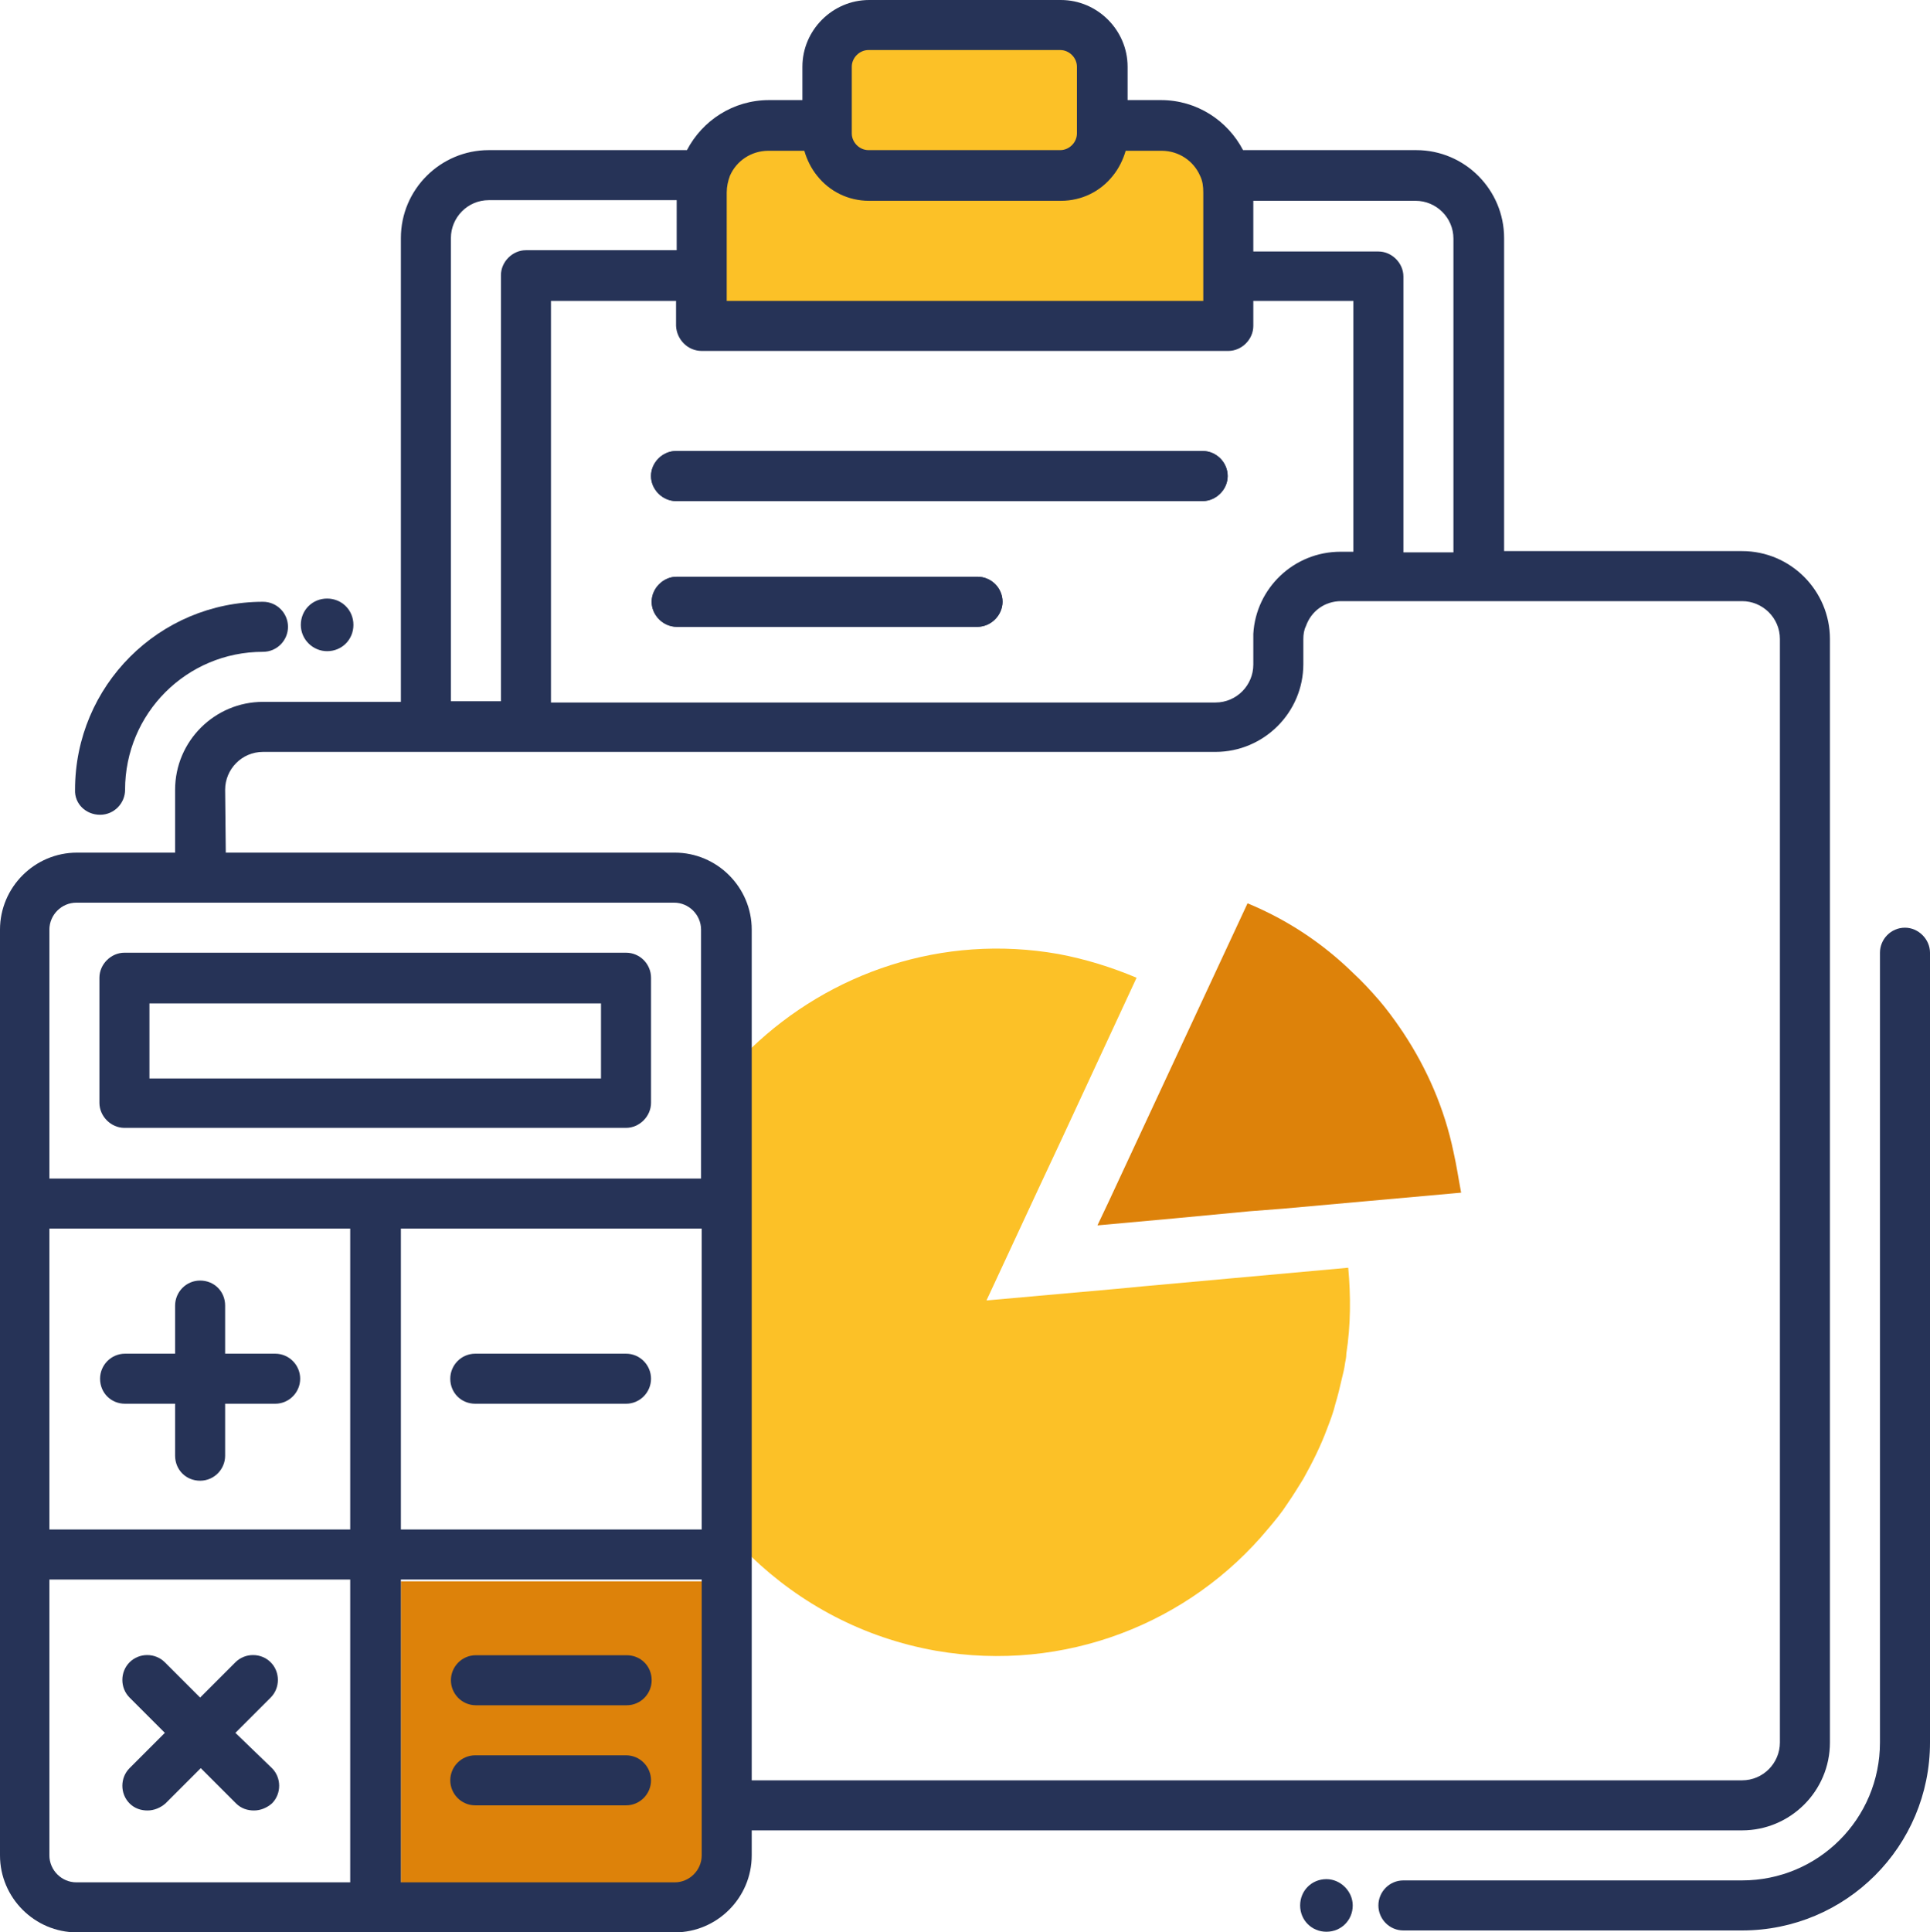
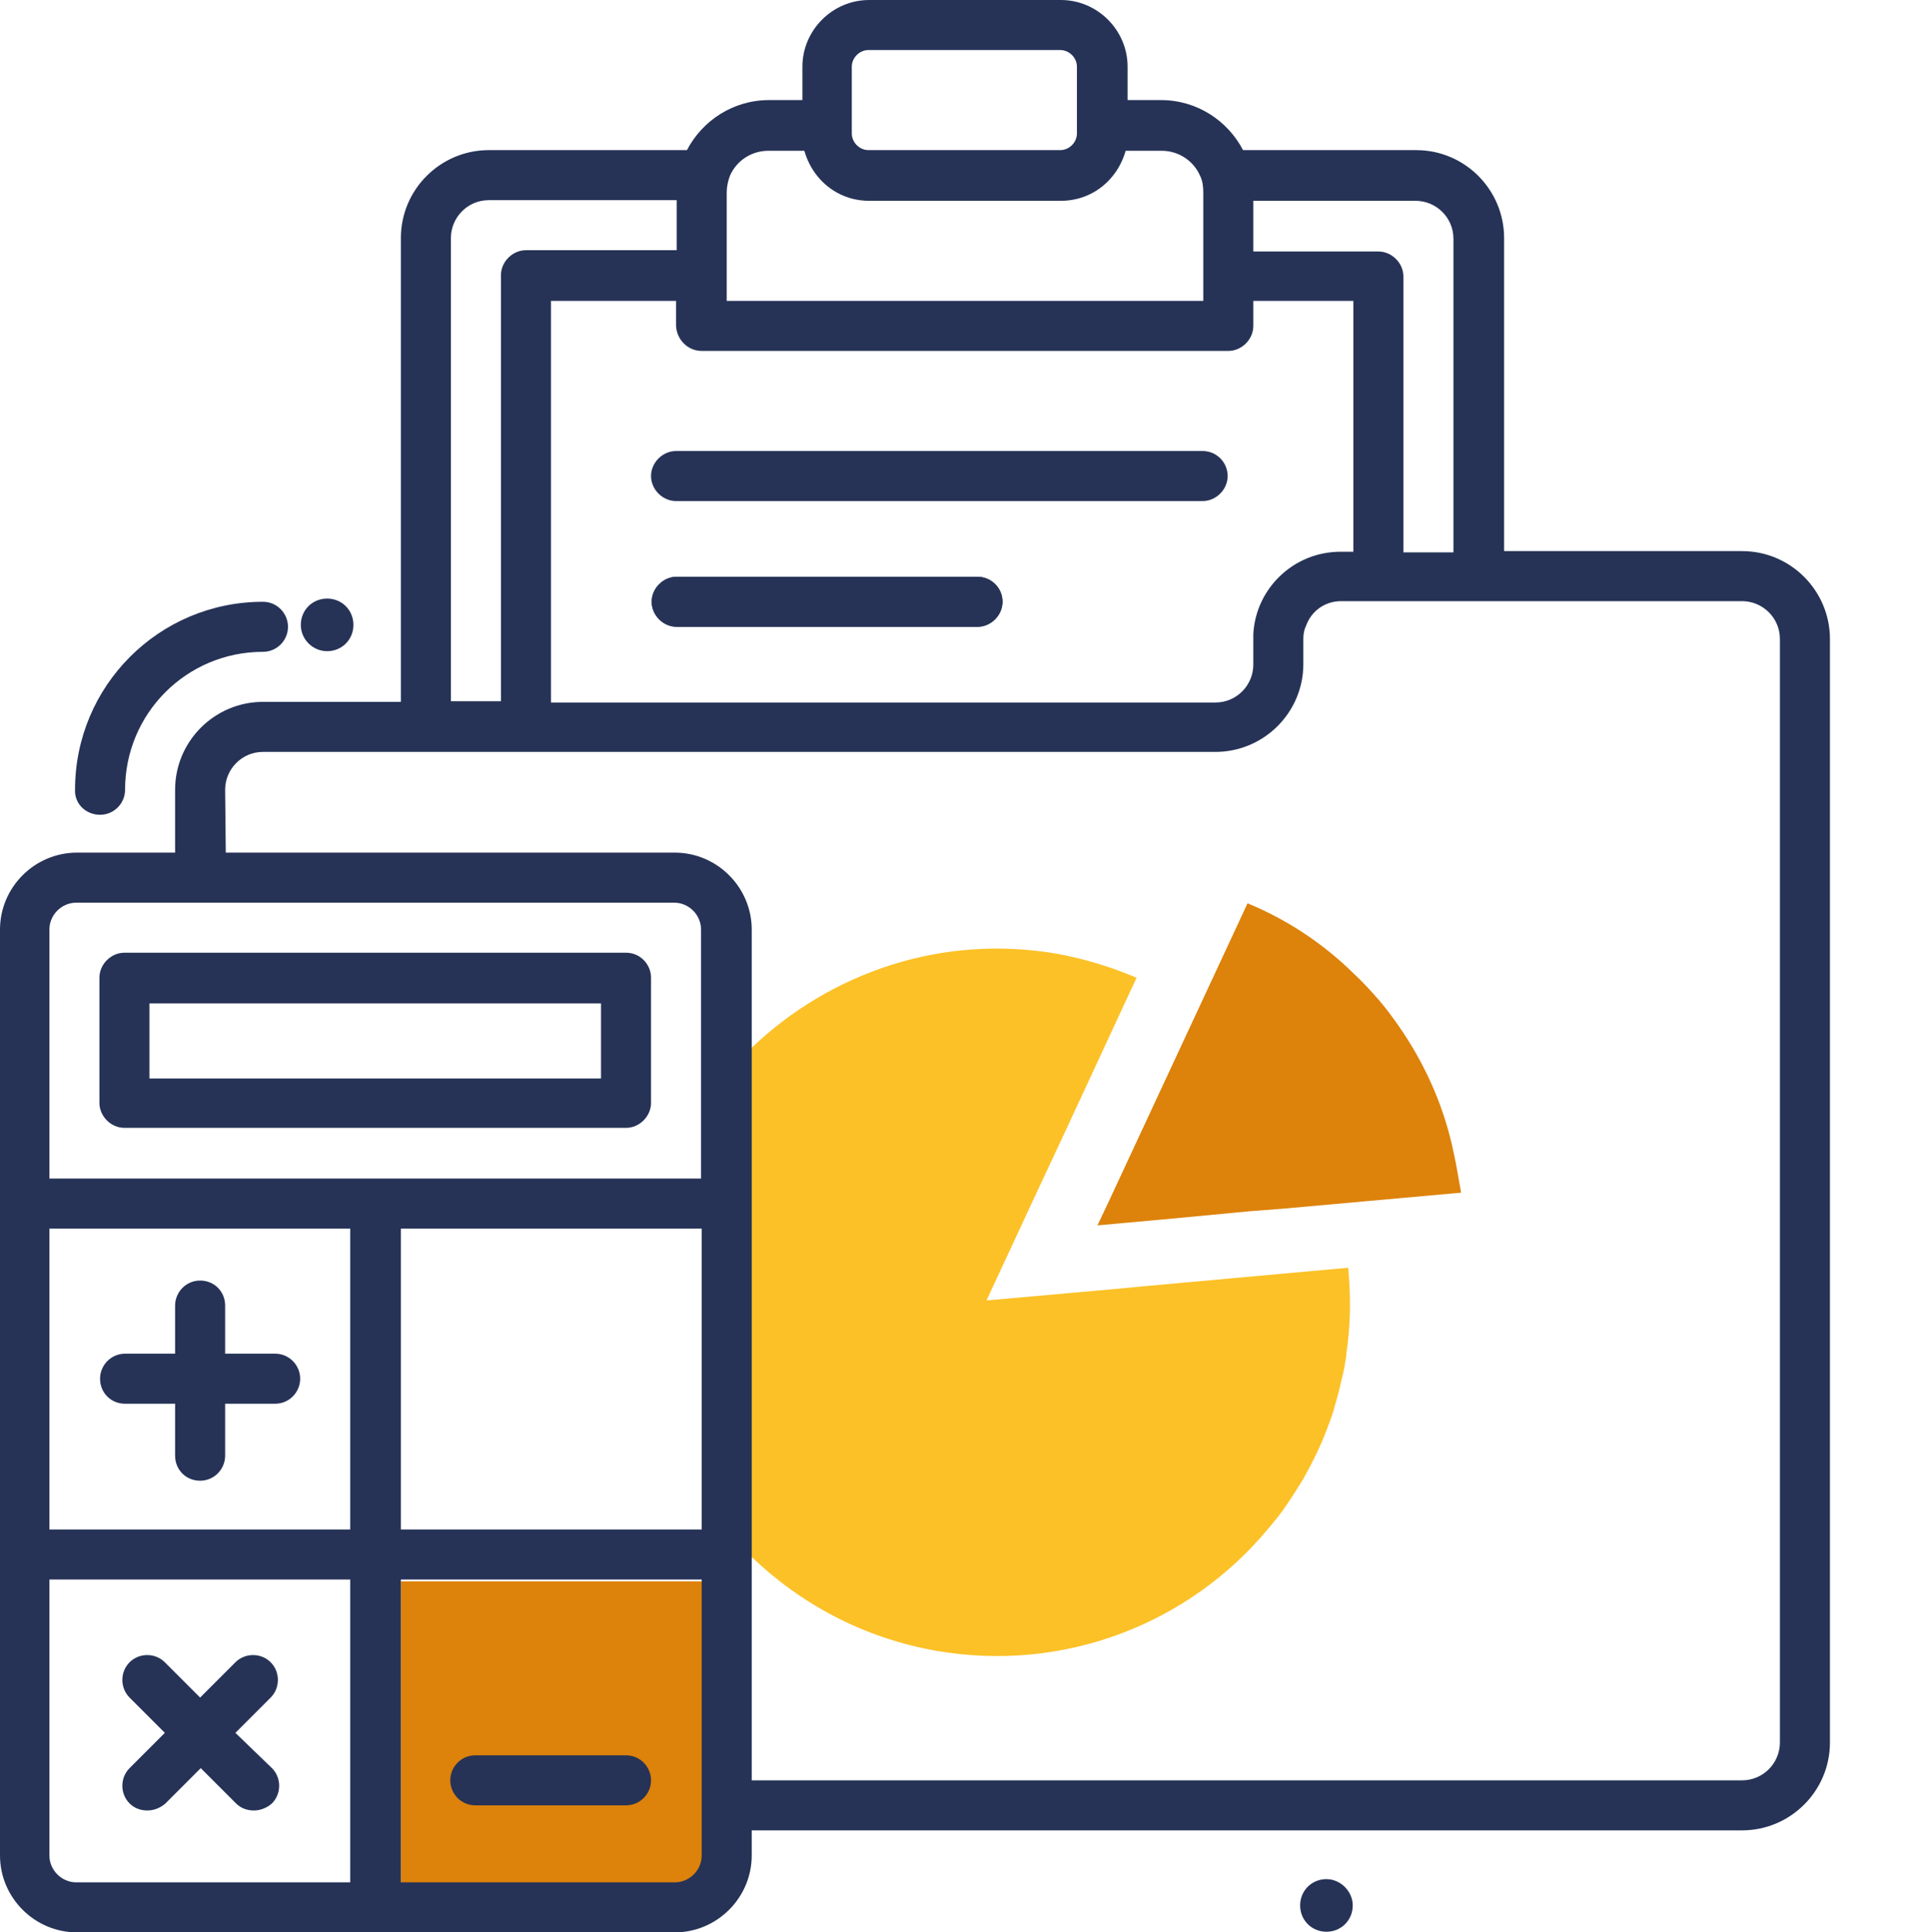
<svg xmlns="http://www.w3.org/2000/svg" version="1.1" id="Layer_1" x="0px" y="0px" viewBox="0 0 300.9 301.2" style="enable-background:new 0 0 300.9 301.2;" xml:space="preserve">
  <style type="text/css">
	.st0{fill:#DD820A;}
	.st1{fill:#FCC127;}
	.st2{fill:#263357;}
</style>
  <g>
    <path class="st0" d="M226.6,179.5c-1.4-6.7-4.1-12.9-7.8-18.5c-0.1-0.2-0.3-0.4-0.4-0.6c-1.1-1.6-2.2-3.1-3.4-4.5   c-1.3-1.5-2.6-2.9-4-4.2c-4.7-4.6-10.2-8.3-16.5-10.9l-21.6,46.4l-1.8,3.8l12.1-1.1l11.6-1.1l5.2-0.4l11.1-1l15.6-1.4l1.1-0.1   C227.4,183.8,227.1,181.7,226.6,179.5z" />
    <path class="st1" d="M178.2,200.5L178.2,200.5l-4.2,0.4l-20.2,1.8l8-17.2l3.7-7.9l0,0l11.7-25.2c-3.8-1.6-7.9-2.9-12.2-3.7   c-18.1-3.2-35.6,2.9-47.9,14.7c-1.4,1.3-2.7,2.7-3.9,4.1v70.9c1.2,1.4,2.5,2.9,3.9,4.2c7.7,7.4,17.5,12.7,28.8,14.7   c20.1,3.5,39.6-4.3,51.8-19c1.1-1.3,2.1-2.5,3-3.9c0.9-1.3,1.7-2.6,2.5-3.9c1.4-2.5,2.7-5.1,3.7-7.8c0.5-1.3,1-2.6,1.3-3.9   c0.4-1.3,0.7-2.6,1-3.9c0.2-0.8,0.4-1.6,0.5-2.4c0.1-0.5,0.2-1,0.2-1.5c0.7-4.5,0.7-9,0.3-13.4L178.2,200.5z" />
-     <path class="st1" d="M191.4,29.9c0-5.8-4.7-10.4-10.4-10.4h-9.1v-9.1c0-3.6-2.9-6.5-6.5-6.5h-30c-3.6,0-6.5,2.9-6.5,6.5v9.1h-9.1   c-5.8,0-10.4,4.7-10.4,10.4v20.8h82.1V29.9H191.4z" />
    <path class="st0" d="M62.5,297.3h42.7c4.5,0,8.1-3.6,8.1-8.1v-42.7H62.5L62.5,297.3L62.5,297.3z" />
    <g>
      <path class="st2" d="M191.4,74.2c0,2.1-1.8,3.9-3.9,3.9h-82.1c-2.1,0-3.9-1.8-3.9-3.9s1.8-3.9,3.9-3.9h82.1    C189.7,70.3,191.4,72.1,191.4,74.2z" />
    </g>
    <g>
      <path class="st2" d="M156.3,93.8c0,2.1-1.8,3.9-3.9,3.9h-46.9c-2.1,0-3.9-1.8-3.9-3.9s1.8-3.9,3.9-3.9h46.9    C154.5,89.9,156.3,91.6,156.3,93.8z" />
    </g>
    <g>
      <path class="st2" d="M152.4,89.9h-46.9c-2.1,0-3.9,1.8-3.9,3.9s1.8,3.9,3.9,3.9h46.9c2.1,0,3.9-1.8,3.9-3.9    C156.3,91.6,154.5,89.9,152.4,89.9z" />
-       <path class="st2" d="M101.5,74.2c0,2.1,1.8,3.9,3.9,3.9h82.1c2.1,0,3.9-1.8,3.9-3.9s-1.8-3.9-3.9-3.9h-82.1    C103.3,70.3,101.5,72.1,101.5,74.2z" />
      <path class="st2" d="M271.6,285.3c7.5,0,13.7-6.1,13.7-13.7v-172c0-7.5-6.1-13.7-13.7-13.7h-37.1V37.1c0-7.5-6.1-13.7-13.7-13.7    h-27c-2.4-4.6-7.2-7.8-12.8-7.8h-5.2v-5.2c0-5.7-4.7-10.4-10.4-10.4h-29.9c-5.7,0-10.4,4.7-10.4,10.4v5.2h-5.2    c-5.6,0-10.4,3.2-12.8,7.8H76.2c-7.5,0-13.7,6.1-13.7,13.7v72.3H41c-7.5,0-13.7,6.1-13.7,13.7v9.8H12c-6.6,0-12,5.4-12,12v144.3    c0,6.6,5.4,12,12,12h93.2c6.6,0,12-5.4,12-12v-3.9H271.6z M195.3,31.3h25.4c3.2,0,5.9,2.6,5.9,5.9v48.9h-7.8v-43    c0-2.1-1.8-3.9-3.9-3.9h-19.5v-7.9H195.3z M132.8,10.4c0-1.4,1.2-2.6,2.6-2.6h29.9c1.4,0,2.6,1.2,2.6,2.6v10.4    c0,1.4-1.2,2.6-2.6,2.6h-29.9c-1.4,0-2.6-1.2-2.6-2.6V10.4z M113.3,30c0-0.9,0.2-1.8,0.5-2.6c1-2.3,3.3-3.9,6-3.9h5.6    c0.4,1.4,1.1,2.8,2,3.9c1.9,2.4,4.8,3.9,8.1,3.9h29.9c3.3,0,6.2-1.5,8.1-3.9c0.9-1.1,1.6-2.5,2-3.9h5.6c2.7,0,5,1.6,6,3.9    c0.4,0.8,0.5,1.7,0.5,2.6v16.9h-74.3L113.3,30L113.3,30z M109.4,54.7h82.1c2.1,0,3.9-1.8,3.9-3.9v-3.9H211V86h-2    c-7.3,0-13.2,5.7-13.6,12.8c0,0.3,0,0.6,0,0.9v3.9c0,3.2-2.6,5.9-5.9,5.9H85.9V46.9h19.5v3.9C105.5,52.9,107.2,54.7,109.4,54.7z     M70.3,37.1c0-3.2,2.6-5.9,5.9-5.9h29.3V39H82c-2.1,0-3.9,1.8-3.9,3.9v66.4h-7.8L70.3,37.1L70.3,37.1z M35.1,123.1    c0-3.2,2.6-5.9,5.9-5.9h148.5c7.5,0,13.7-6.1,13.7-13.7v-3.9c0-0.7,0.1-1.4,0.4-2c0.8-2.3,2.9-3.9,5.5-3.9h62.5    c3.2,0,5.9,2.6,5.9,5.9v172c0,3.2-2.6,5.9-5.9,5.9H117.2V144.9c0-6.6-5.4-12-12-12h-70L35.1,123.1L35.1,123.1z M7.7,191.5h46.9    v46.9H7.7L7.7,191.5L7.7,191.5z M62.5,191.5h46.9v46.9H62.5V191.5z M7.7,144.9c0-2.3,1.9-4.2,4.2-4.2h93.2c2.3,0,4.2,1.9,4.2,4.2    v38.8H7.7V144.9z M7.7,289.2v-43h46.9v47.2H11.9C9.6,293.4,7.7,291.5,7.7,289.2z M109.4,289.2c0,2.3-1.9,4.2-4.2,4.2H62.5v-47.2    h46.9V289.2z" />
      <path class="st2" d="M42.9,211h-7.8v-7.5c0-2.2-1.7-3.9-3.9-3.9s-3.9,1.8-3.9,3.9v7.5h-7.8c-2.2,0-3.9,1.8-3.9,3.9    c0,2.2,1.7,3.9,3.9,3.9h7.8v8.1c0,2.2,1.7,3.9,3.9,3.9s3.9-1.8,3.9-3.9v-8.1h7.8c2.2,0,3.9-1.8,3.9-3.9S45.1,211,42.9,211z" />
      <path class="st2" d="M36.7,270.1l5.5-5.5c1.5-1.5,1.5-4,0-5.5s-4-1.5-5.5,0l-5.5,5.5l-5.5-5.5c-1.5-1.5-4-1.5-5.5,0s-1.5,4,0,5.5    l5.5,5.5l-5.5,5.5c-1.5,1.5-1.5,4,0,5.5c0.8,0.8,1.8,1.1,2.8,1.1s2-0.4,2.8-1.1l5.5-5.5l5.5,5.5c0.8,0.8,1.8,1.1,2.8,1.1    s2-0.4,2.8-1.1c1.5-1.5,1.5-4,0-5.5L36.7,270.1z" />
-       <path class="st2" d="M97.6,211H74.1c-2.2,0-3.9,1.8-3.9,3.9c0,2.2,1.7,3.9,3.9,3.9h23.5c2.2,0,3.9-1.8,3.9-3.9S99.8,211,97.6,211z    " />
-       <path class="st2" d="M74.2,265.8h23.5c2.2,0,3.9-1.8,3.9-3.9c0-2.2-1.7-3.9-3.9-3.9H74.2c-2.2,0-3.9,1.8-3.9,3.9    C70.3,264,72,265.8,74.2,265.8z" />
      <path class="st2" d="M97.6,273.6H74.1c-2.2,0-3.9,1.8-3.9,3.9s1.7,3.9,3.9,3.9h23.5c2.2,0,3.9-1.8,3.9-3.9S99.8,273.6,97.6,273.6z    " />
      <path class="st2" d="M97.6,148.5H19.4c-2.1,0-3.9,1.8-3.9,3.9v19.5c0,2.1,1.8,3.9,3.9,3.9h78.2c2.1,0,3.9-1.8,3.9-3.9v-19.5    C101.5,150.3,99.8,148.5,97.6,148.5z M93.7,168.1H23.3v-11.7h70.4V168.1z" />
-       <path class="st2" d="M297,144.6c-2.2,0-3.9,1.8-3.9,3.9v123.1c0,11.9-9.6,21.5-21.5,21.5h-52.8c-2.2,0-3.9,1.8-3.9,3.9    s1.7,3.9,3.9,3.9h52.8c16.2,0,29.3-13.1,29.3-29.3V148.5C300.9,146.4,299.1,144.6,297,144.6z" />
      <path class="st2" d="M15.6,127c2.2,0,3.9-1.8,3.9-3.9c0-11.9,9.6-21.5,21.5-21.5c2.2,0,3.9-1.8,3.9-3.9s-1.7-3.9-3.9-3.9    c-16.2,0-29.3,13.1-29.3,29.3C11.6,125.3,13.4,127,15.6,127z" />
      <path class="st2" d="M51,101.5c2.3,0,4.1-1.8,4.1-4.1c0-2.3-1.8-4.1-4.1-4.1s-4.1,1.8-4.1,4.1S48.8,101.5,51,101.5z" />
      <path class="st2" d="M206.8,292.9c-2.3,0-4.1,1.8-4.1,4.1c0,2.3,1.8,4.1,4.1,4.1c2.3,0,4.1-1.8,4.1-4.1    C210.9,294.8,209,292.9,206.8,292.9z" />
    </g>
  </g>
</svg>